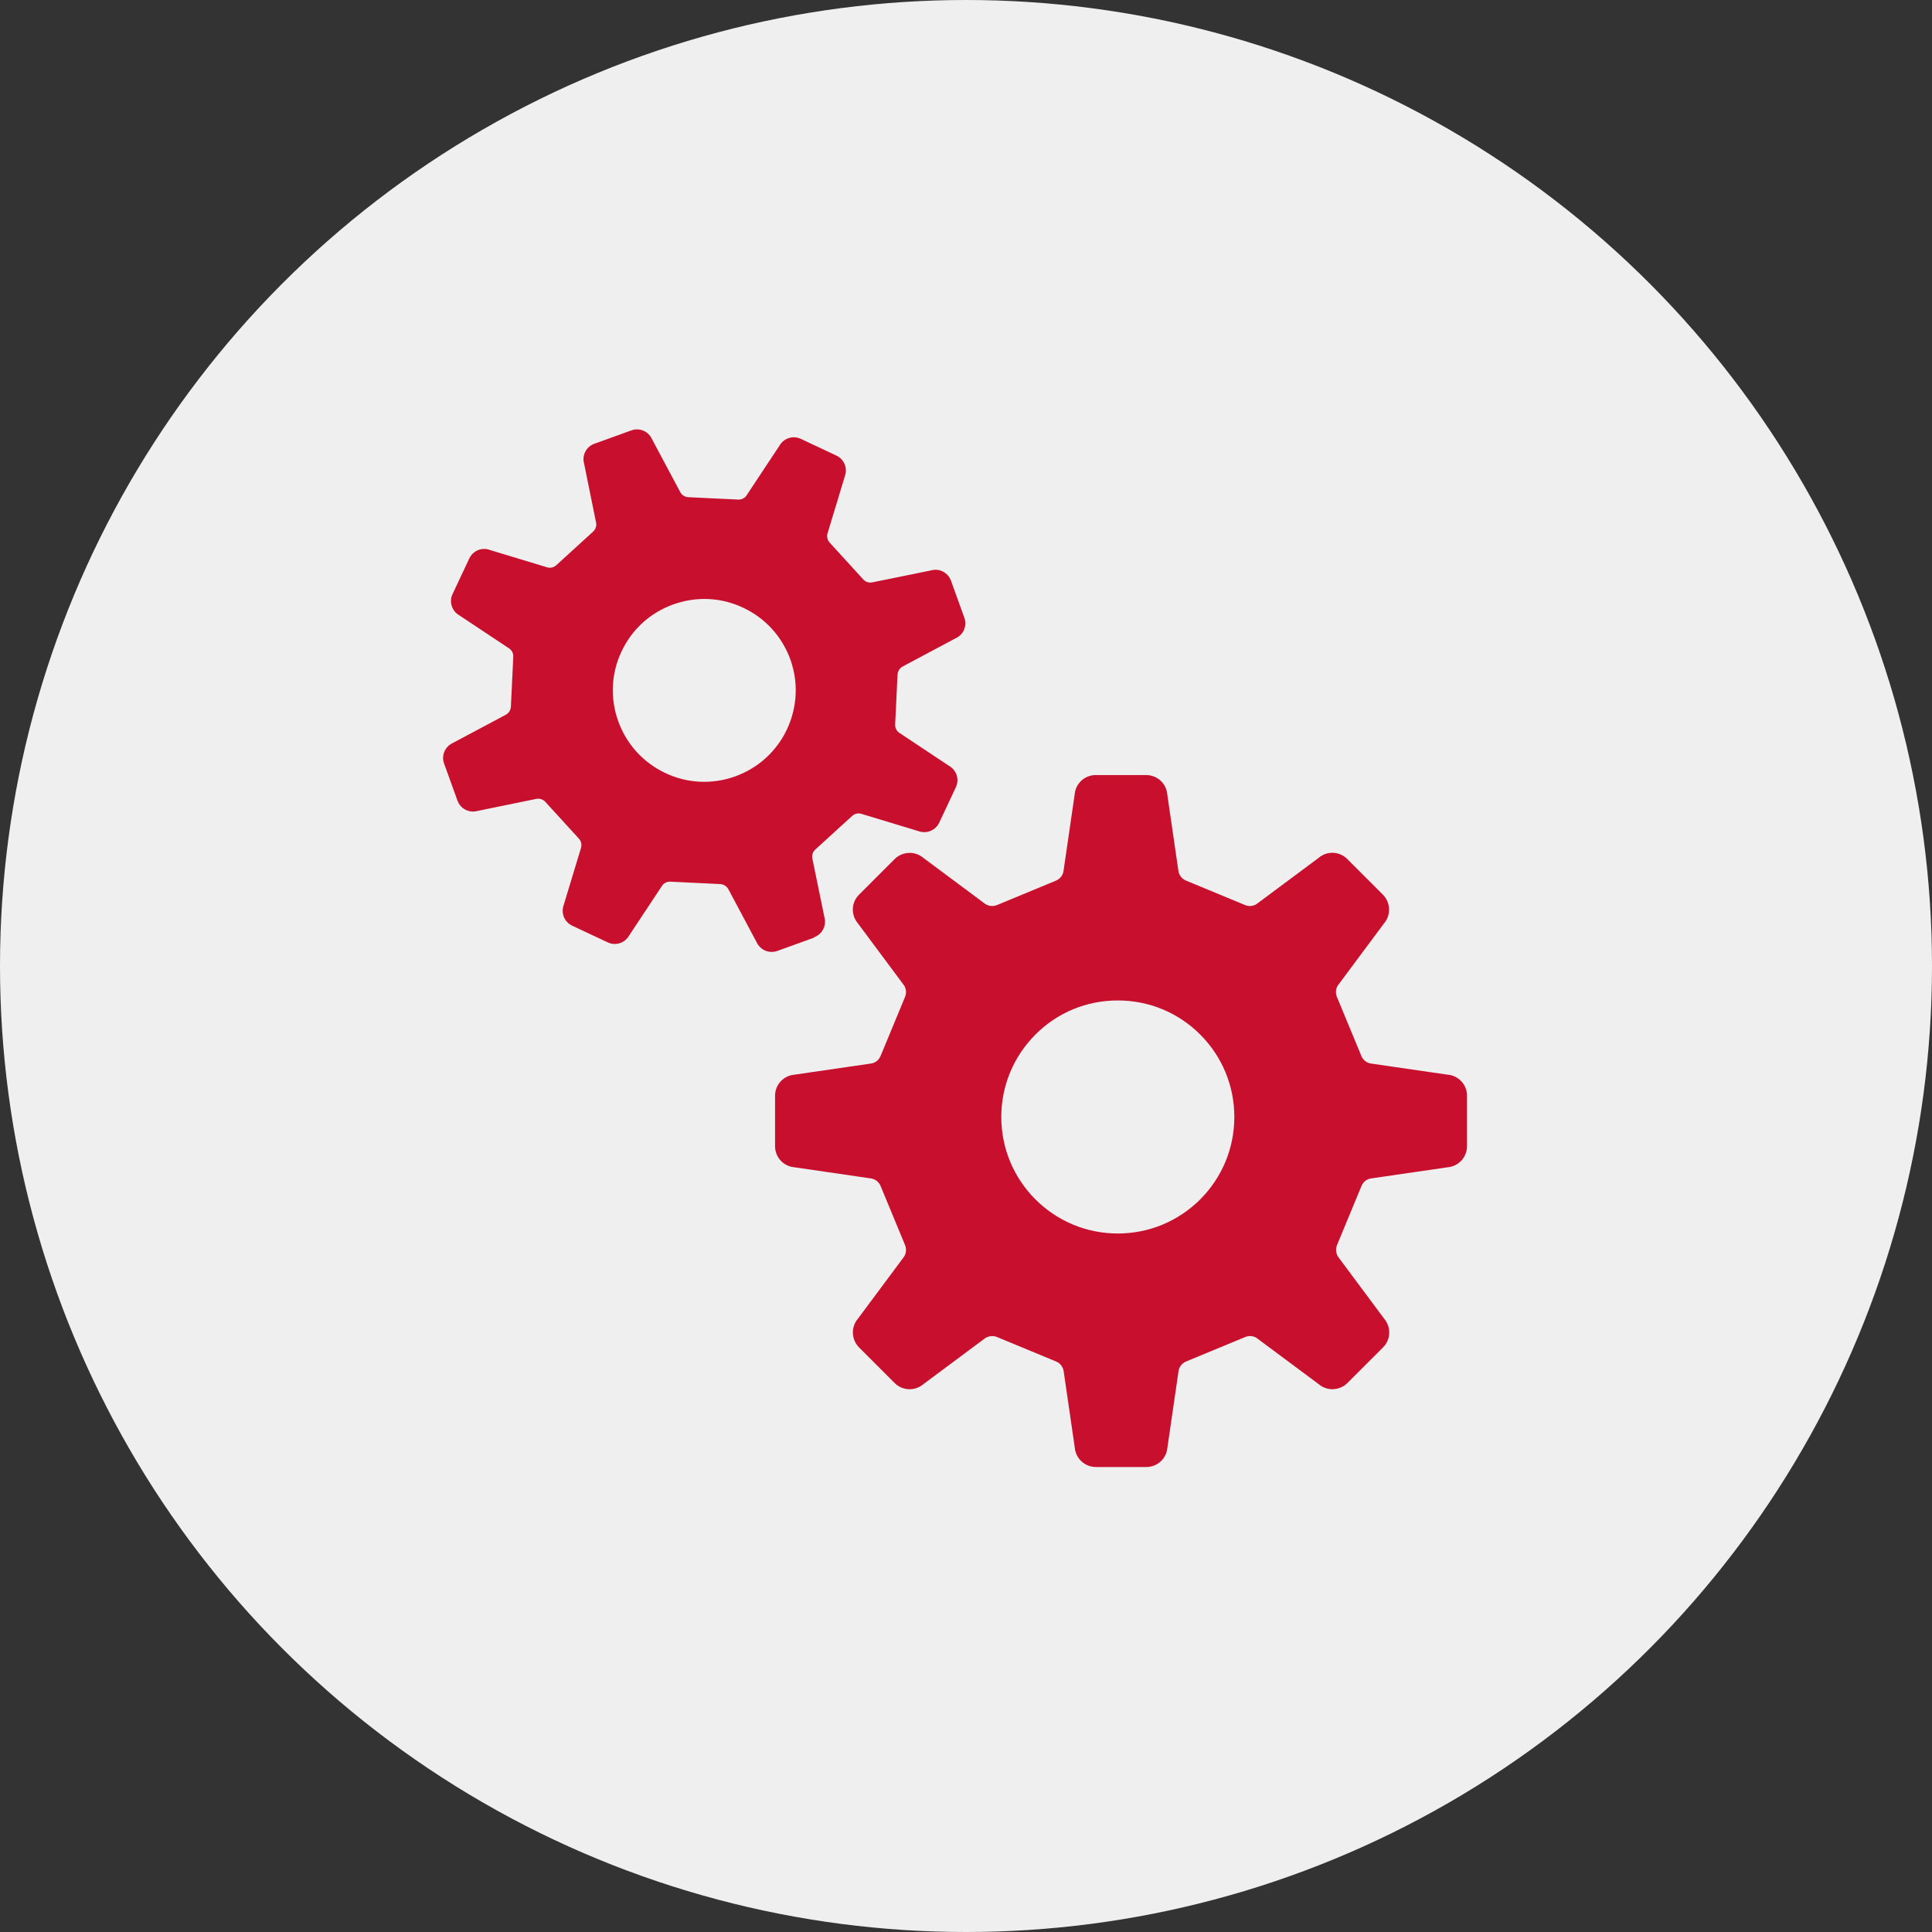
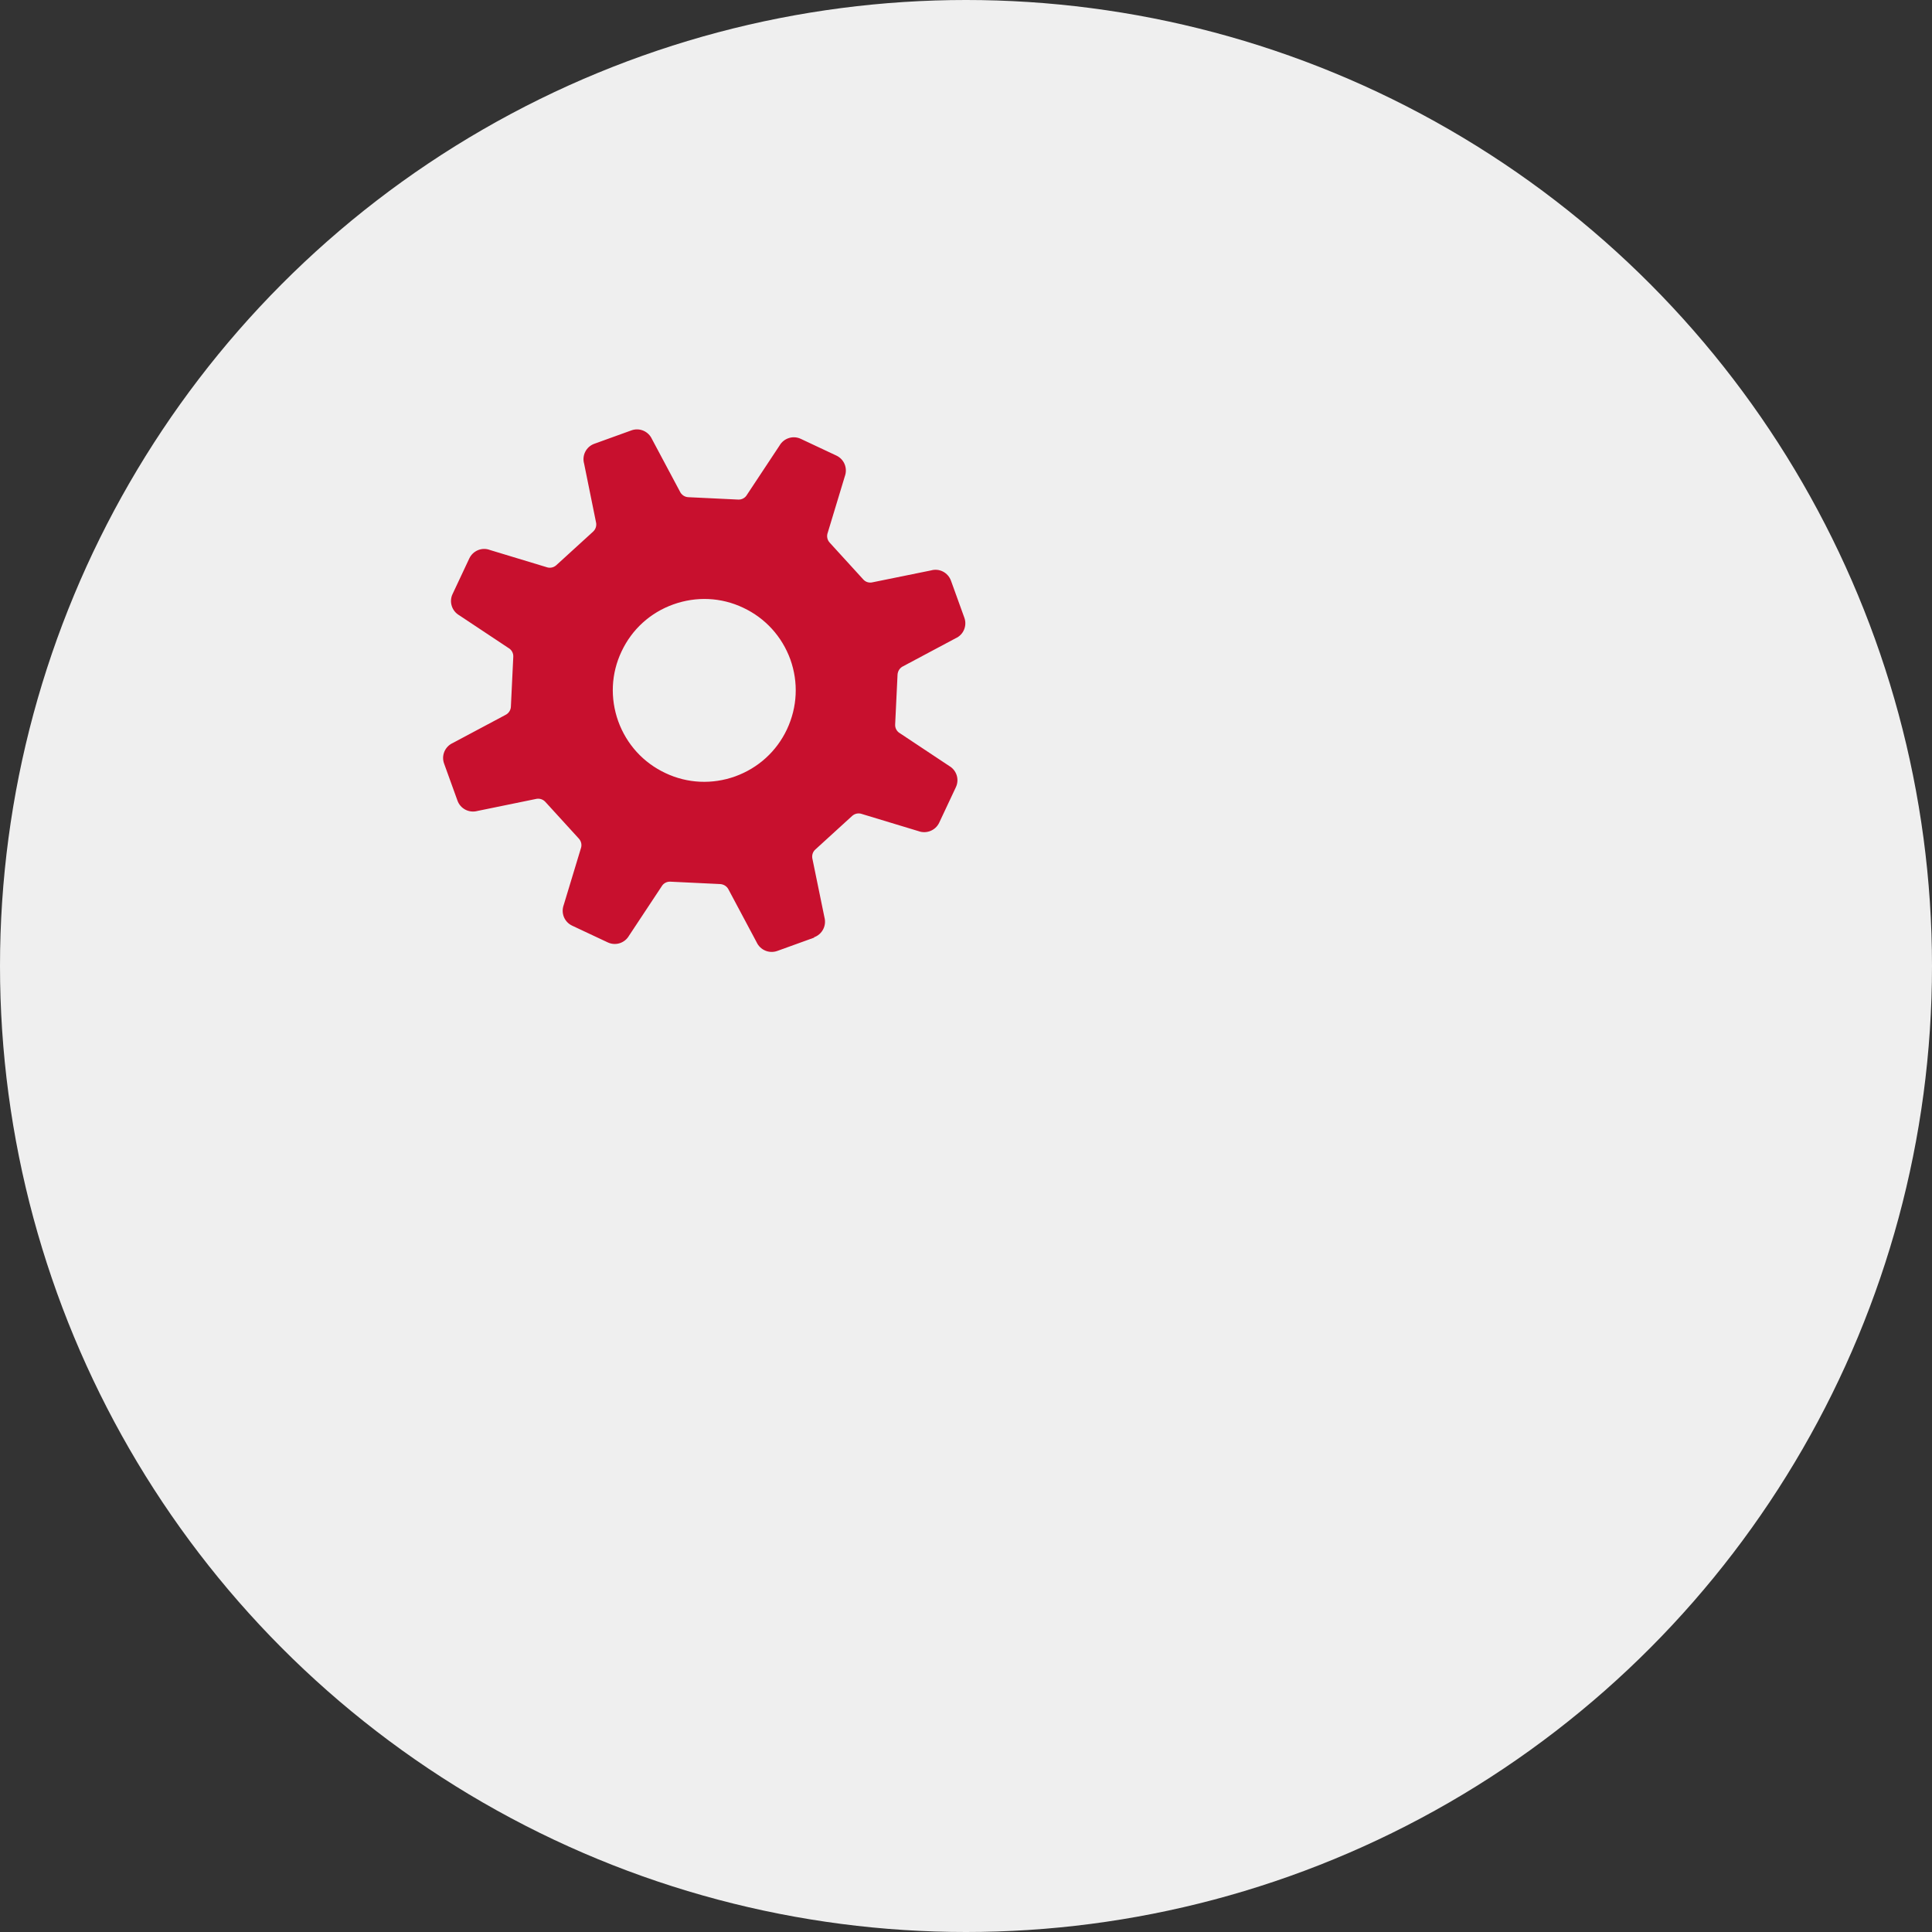
<svg xmlns="http://www.w3.org/2000/svg" id="_レイヤー_2" data-name="レイヤー 2" viewBox="0 0 162 162">
  <rect x="0" y="0" width="162" height="162" fill="#333333" stroke="none" />
  <defs>
    <style>
      .cls-1 {
        fill: #efefef;
      }

      .cls-2 {
        fill: #c8102e;
      }
    </style>
  </defs>
  <g id="_テキスト" data-name="テキスト">
    <g>
      <circle class="cls-1" cx="81" cy="81" r="81" />
      <g>
-         <path class="cls-2" d="M121.36,90.11l-6.32-.92c-.4-.03-.74-.28-.89-.65l-2.05-4.95c-.15-.37-.09-.78,.17-1.08l3.78-5.08c.6-.7,.56-1.75-.09-2.41l-2.99-2.99c-.65-.66-1.71-.7-2.41-.09l-5.08,3.78c-.3,.26-.72,.32-1.08,.17l-4.95-2.05c-.37-.15-.62-.5-.65-.89l-.92-6.32c-.07-.93-.84-1.64-1.77-1.64h-4.23c-.93,0-1.7,.71-1.77,1.64l-.92,6.32c-.03,.39-.28,.74-.64,.89l-4.95,2.05c-.37,.15-.78,.09-1.09-.17l-5.08-3.78c-.7-.6-1.75-.56-2.41,.09l-2.99,2.99c-.66,.66-.69,1.7-.09,2.41l3.78,5.08c.26,.3,.32,.72,.17,1.08l-2.05,4.95c-.15,.37-.49,.62-.89,.65l-6.32,.92c-.92,.07-1.64,.84-1.64,1.77v4.23c0,.93,.71,1.7,1.64,1.77l6.32,.92c.39,.03,.74,.28,.89,.65l2.05,4.95c.15,.37,.09,.79-.17,1.09l-3.78,5.08c-.6,.7-.56,1.75,.09,2.41l2.99,2.99c.66,.66,1.71,.69,2.41,.09l5.08-3.78c.3-.25,.72-.32,1.09-.17l4.95,2.05c.37,.15,.62,.5,.65,.89l.92,6.32c.07,.92,.84,1.64,1.77,1.64h4.23c.93,0,1.7-.71,1.77-1.64l.92-6.32c.03-.4,.28-.74,.65-.89l4.95-2.05c.36-.15,.79-.09,1.08,.17l5.08,3.78c.7,.6,1.75,.56,2.41-.09l2.99-2.99c.66-.66,.69-1.7,.09-2.41l-3.78-5.08c-.25-.3-.32-.72-.17-1.09l2.05-4.95c.15-.37,.49-.62,.89-.65l6.32-.92c.92-.07,1.64-.84,1.64-1.77v-4.23c0-.93-.71-1.7-1.64-1.77Zm-20.72,10.46c-1.85,1.84-4.3,2.86-6.91,2.86s-5.06-1.02-6.91-2.86c-1.84-1.85-2.86-4.3-2.86-6.91s1.02-5.06,2.86-6.91c1.84-1.85,4.3-2.86,6.91-2.86s5.06,1.01,6.91,2.86c1.84,1.84,2.86,4.3,2.86,6.91,0,2.61-1.02,5.06-2.86,6.91Z" />
        <path class="cls-2" d="M68.26,78.59c.68-.24,1.06-.97,.87-1.67l-1-4.87c-.08-.3,.01-.62,.24-.82l3.08-2.81c.23-.21,.55-.27,.84-.16l4.72,1.43c.67,.25,1.43-.05,1.74-.7l1.4-2.98c.31-.66,.06-1.43-.57-1.79l-4.11-2.73c-.27-.15-.43-.44-.41-.75l.2-4.17c.02-.31,.2-.58,.48-.71l4.39-2.34c.66-.29,.98-1.05,.73-1.73l-1.12-3.1c-.25-.68-.97-1.06-1.67-.86l-4.87,.99c-.3,.08-.61,0-.82-.24l-2.81-3.08c-.21-.23-.27-.55-.16-.84l1.43-4.72c.25-.68-.05-1.43-.71-1.74l-2.98-1.4c-.65-.31-1.43-.06-1.79,.57l-2.72,4.11c-.15,.27-.44,.43-.75,.41l-4.17-.2c-.31-.01-.58-.2-.71-.48l-2.34-4.39c-.3-.66-1.05-.98-1.73-.73l-3.1,1.12c-.68,.24-1.06,.97-.86,1.67l.99,4.88c.08,.3-.01,.61-.24,.82l-3.08,2.81c-.23,.21-.55,.27-.84,.16l-4.72-1.43c-.67-.26-1.43,.05-1.74,.71l-1.4,2.98c-.31,.65-.06,1.43,.57,1.79l4.11,2.73c.27,.15,.43,.44,.41,.75l-.2,4.17c-.01,.31-.2,.58-.48,.71l-4.39,2.34c-.66,.3-.98,1.05-.73,1.73l1.12,3.1c.24,.68,.97,1.06,1.67,.87l4.88-1c.3-.08,.61,.01,.82,.24l2.81,3.08c.21,.23,.27,.55,.16,.84l-1.43,4.72c-.25,.68,.05,1.43,.71,1.74l2.98,1.4c.66,.31,1.43,.06,1.79-.57l2.72-4.11c.15-.27,.44-.43,.75-.41l4.17,.2c.31,.02,.58,.2,.71,.48l2.34,4.39c.3,.66,1.05,.98,1.73,.74l3.1-1.12Zm-6.61-13.49c-1.92,.69-4.01,.6-5.86-.28-1.85-.87-3.25-2.41-3.95-4.34-.69-1.93-.6-4.01,.28-5.86,.87-1.85,2.41-3.25,4.34-3.94,1.93-.69,4.01-.6,5.86,.28,1.85,.87,3.25,2.41,3.95,4.33,.69,1.93,.59,4-.28,5.86-.87,1.85-2.41,3.25-4.34,3.95Z" />
      </g>
    </g>
  </g>
</svg>